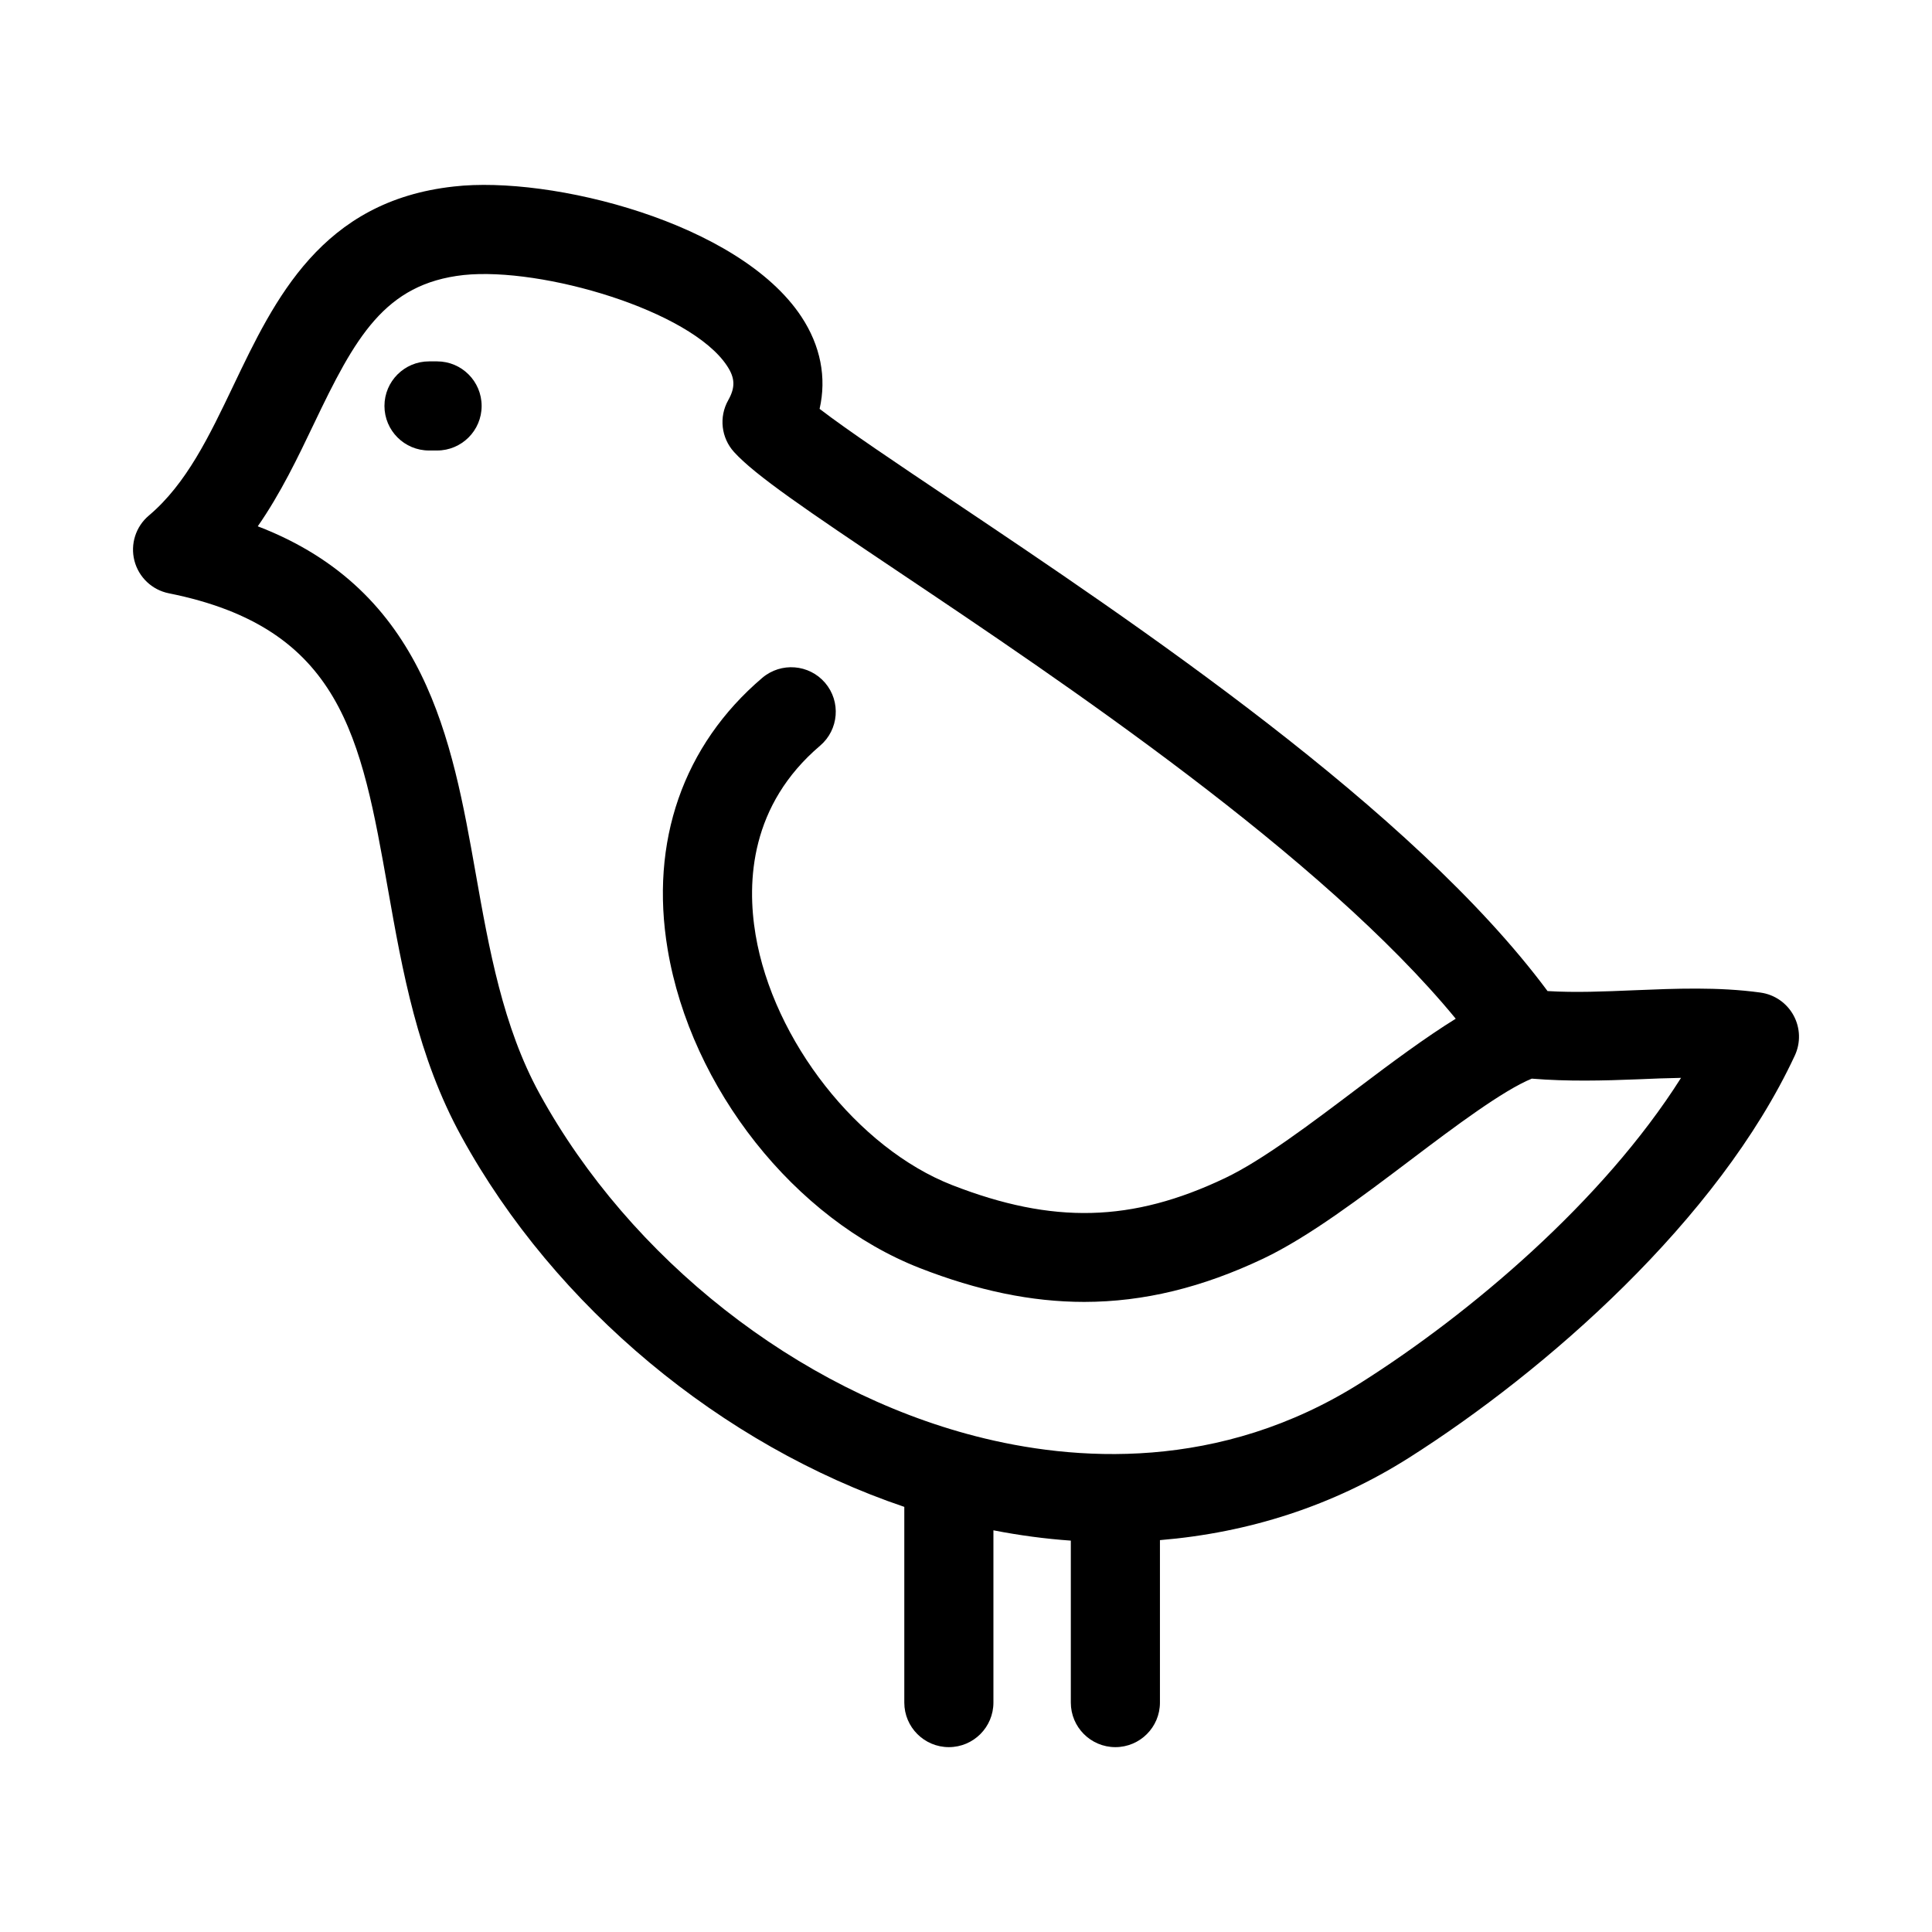
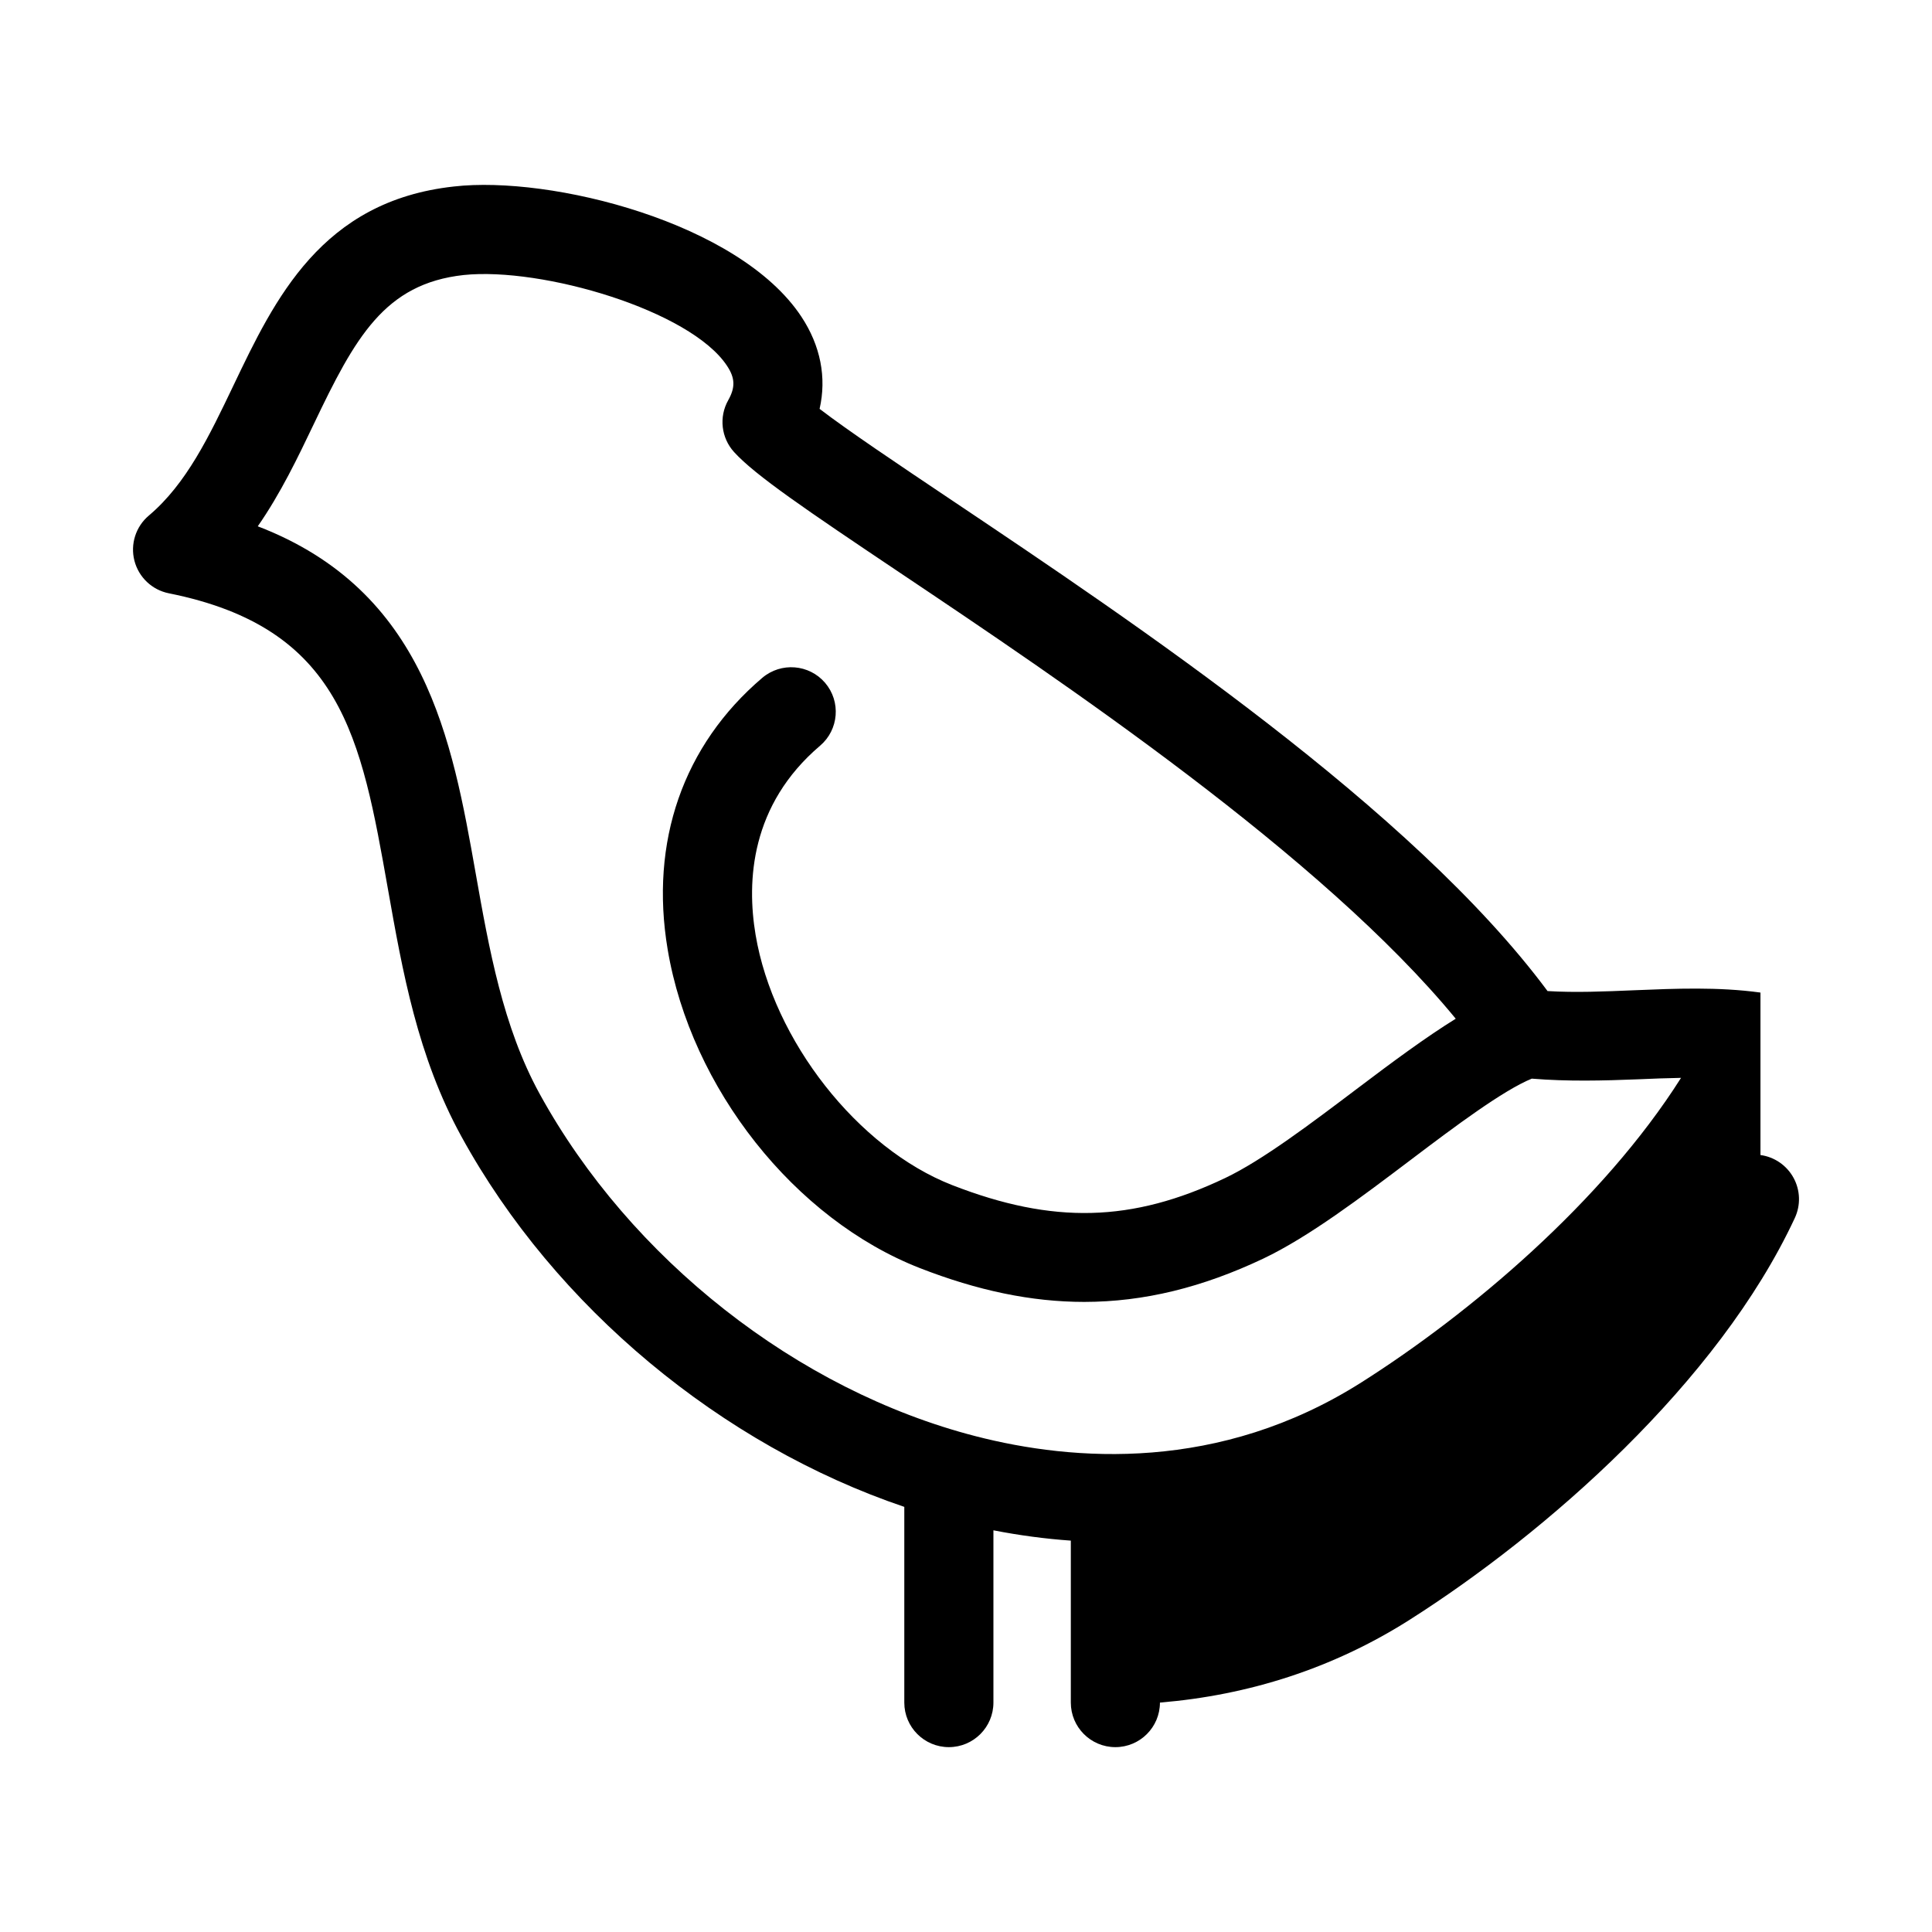
<svg xmlns="http://www.w3.org/2000/svg" fill="#000000" width="800px" height="800px" version="1.1" viewBox="144 144 512 512">
  <g>
-     <path d="m610.54 407.04c-11.191-1.539-22.492-1.062-33.441-0.613-7.996 0.34-15.637 0.66-22.984 0.215-35.824-48.23-109.21-97.445-158.29-130.35-13.898-9.316-27.215-18.25-34.625-23.938 1.891-8.289 0.262-16.727-4.828-24.43-16.527-25.016-66.422-37.438-92.082-34.5-35.102 3.84-47.496 29.84-58.441 52.762-6.398 13.375-12.426 26.016-22.402 34.441-3.477 2.922-4.949 7.578-3.828 11.961 1.137 4.398 4.676 7.75 9.117 8.641 45.816 9.18 50.953 38.176 58.055 78.305 3.875 21.895 7.871 44.512 19.496 65.668 24.848 45.309 69.027 81.785 117.36 98.137v51.863c0 6.519 5.289 11.809 11.809 11.809s11.809-5.289 11.809-11.809v-45.652c6.902 1.344 13.734 2.258 20.512 2.731v42.922c0 6.519 5.289 11.809 11.809 11.809 6.519 0 11.809-5.289 11.809-11.809v-43.051c23.488-1.949 45.828-9.047 66.051-21.863 36.086-22.895 81.871-62.898 102.2-106.56 1.582-3.398 1.461-7.348-0.34-10.641-1.801-3.293-5.047-5.535-8.766-6.043zm-105.73 103.29c-37.652 23.879-76.398 20.941-102.23 14.285-47.246-12.16-91.527-46.941-115.59-90.773-9.73-17.742-13.391-38.422-16.93-58.41-6.258-35.348-13.254-74.859-57.75-91.957 6.094-8.77 10.645-18.301 14.855-27.109 10.961-22.969 18.742-37.176 39.715-39.484 20.801-2.168 60.102 9.379 69.789 24.062 2.152 3.242 2.231 5.719 0.309 9.133-2.492 4.43-1.859 9.965 1.566 13.73 5.598 6.148 18.988 15.238 44.141 32.102 42.609 28.57 111.64 74.902 147.1 118.06-8.035 4.984-16.781 11.465-25.945 18.395-12.453 9.41-25.34 19.156-35.207 23.848-24.676 11.746-45.617 12.238-72.277 1.859-25-9.762-47.418-38.301-52.121-66.359-2.383-14.191-1.352-34.395 17.098-50.094 4.965-4.227 5.566-11.684 1.336-16.652-4.227-4.949-11.668-5.551-16.652-1.336-20.973 17.852-29.875 43.418-25.078 71.984 6.164 36.762 33.656 71.492 66.836 84.441 15.281 5.965 29.566 8.965 43.574 8.965 15.82-0.016 31.289-3.828 47.418-11.469 12.055-5.734 25.922-16.219 39.328-26.352 11.477-8.688 24.23-18.234 31.844-21.348 9.496 0.781 18.973 0.543 28.133 0.176 3.906-0.168 7.703-0.324 11.422-0.383-20.785 32.855-55.996 62.5-84.684 80.688z" />
-     <path d="m259.83 239.77h-2.137c-6.519 0-11.809 5.289-11.809 11.809s5.289 11.809 11.809 11.809h2.137c6.519 0 11.809-5.289 11.809-11.809s-5.289-11.809-11.809-11.809z" />
+     <path d="m610.54 407.04c-11.191-1.539-22.492-1.062-33.441-0.613-7.996 0.34-15.637 0.66-22.984 0.215-35.824-48.23-109.21-97.445-158.29-130.35-13.898-9.316-27.215-18.25-34.625-23.938 1.891-8.289 0.262-16.727-4.828-24.43-16.527-25.016-66.422-37.438-92.082-34.5-35.102 3.84-47.496 29.84-58.441 52.762-6.398 13.375-12.426 26.016-22.402 34.441-3.477 2.922-4.949 7.578-3.828 11.961 1.137 4.398 4.676 7.75 9.117 8.641 45.816 9.18 50.953 38.176 58.055 78.305 3.875 21.895 7.871 44.512 19.496 65.668 24.848 45.309 69.027 81.785 117.36 98.137v51.863c0 6.519 5.289 11.809 11.809 11.809s11.809-5.289 11.809-11.809v-45.652c6.902 1.344 13.734 2.258 20.512 2.731v42.922c0 6.519 5.289 11.809 11.809 11.809 6.519 0 11.809-5.289 11.809-11.809c23.488-1.949 45.828-9.047 66.051-21.863 36.086-22.895 81.871-62.898 102.2-106.56 1.582-3.398 1.461-7.348-0.34-10.641-1.801-3.293-5.047-5.535-8.766-6.043zm-105.73 103.29c-37.652 23.879-76.398 20.941-102.23 14.285-47.246-12.16-91.527-46.941-115.59-90.773-9.73-17.742-13.391-38.422-16.93-58.41-6.258-35.348-13.254-74.859-57.75-91.957 6.094-8.77 10.645-18.301 14.855-27.109 10.961-22.969 18.742-37.176 39.715-39.484 20.801-2.168 60.102 9.379 69.789 24.062 2.152 3.242 2.231 5.719 0.309 9.133-2.492 4.43-1.859 9.965 1.566 13.73 5.598 6.148 18.988 15.238 44.141 32.102 42.609 28.57 111.64 74.902 147.1 118.06-8.035 4.984-16.781 11.465-25.945 18.395-12.453 9.41-25.34 19.156-35.207 23.848-24.676 11.746-45.617 12.238-72.277 1.859-25-9.762-47.418-38.301-52.121-66.359-2.383-14.191-1.352-34.395 17.098-50.094 4.965-4.227 5.566-11.684 1.336-16.652-4.227-4.949-11.668-5.551-16.652-1.336-20.973 17.852-29.875 43.418-25.078 71.984 6.164 36.762 33.656 71.492 66.836 84.441 15.281 5.965 29.566 8.965 43.574 8.965 15.82-0.016 31.289-3.828 47.418-11.469 12.055-5.734 25.922-16.219 39.328-26.352 11.477-8.688 24.23-18.234 31.844-21.348 9.496 0.781 18.973 0.543 28.133 0.176 3.906-0.168 7.703-0.324 11.422-0.383-20.785 32.855-55.996 62.5-84.684 80.688z" />
  </g>
</svg>